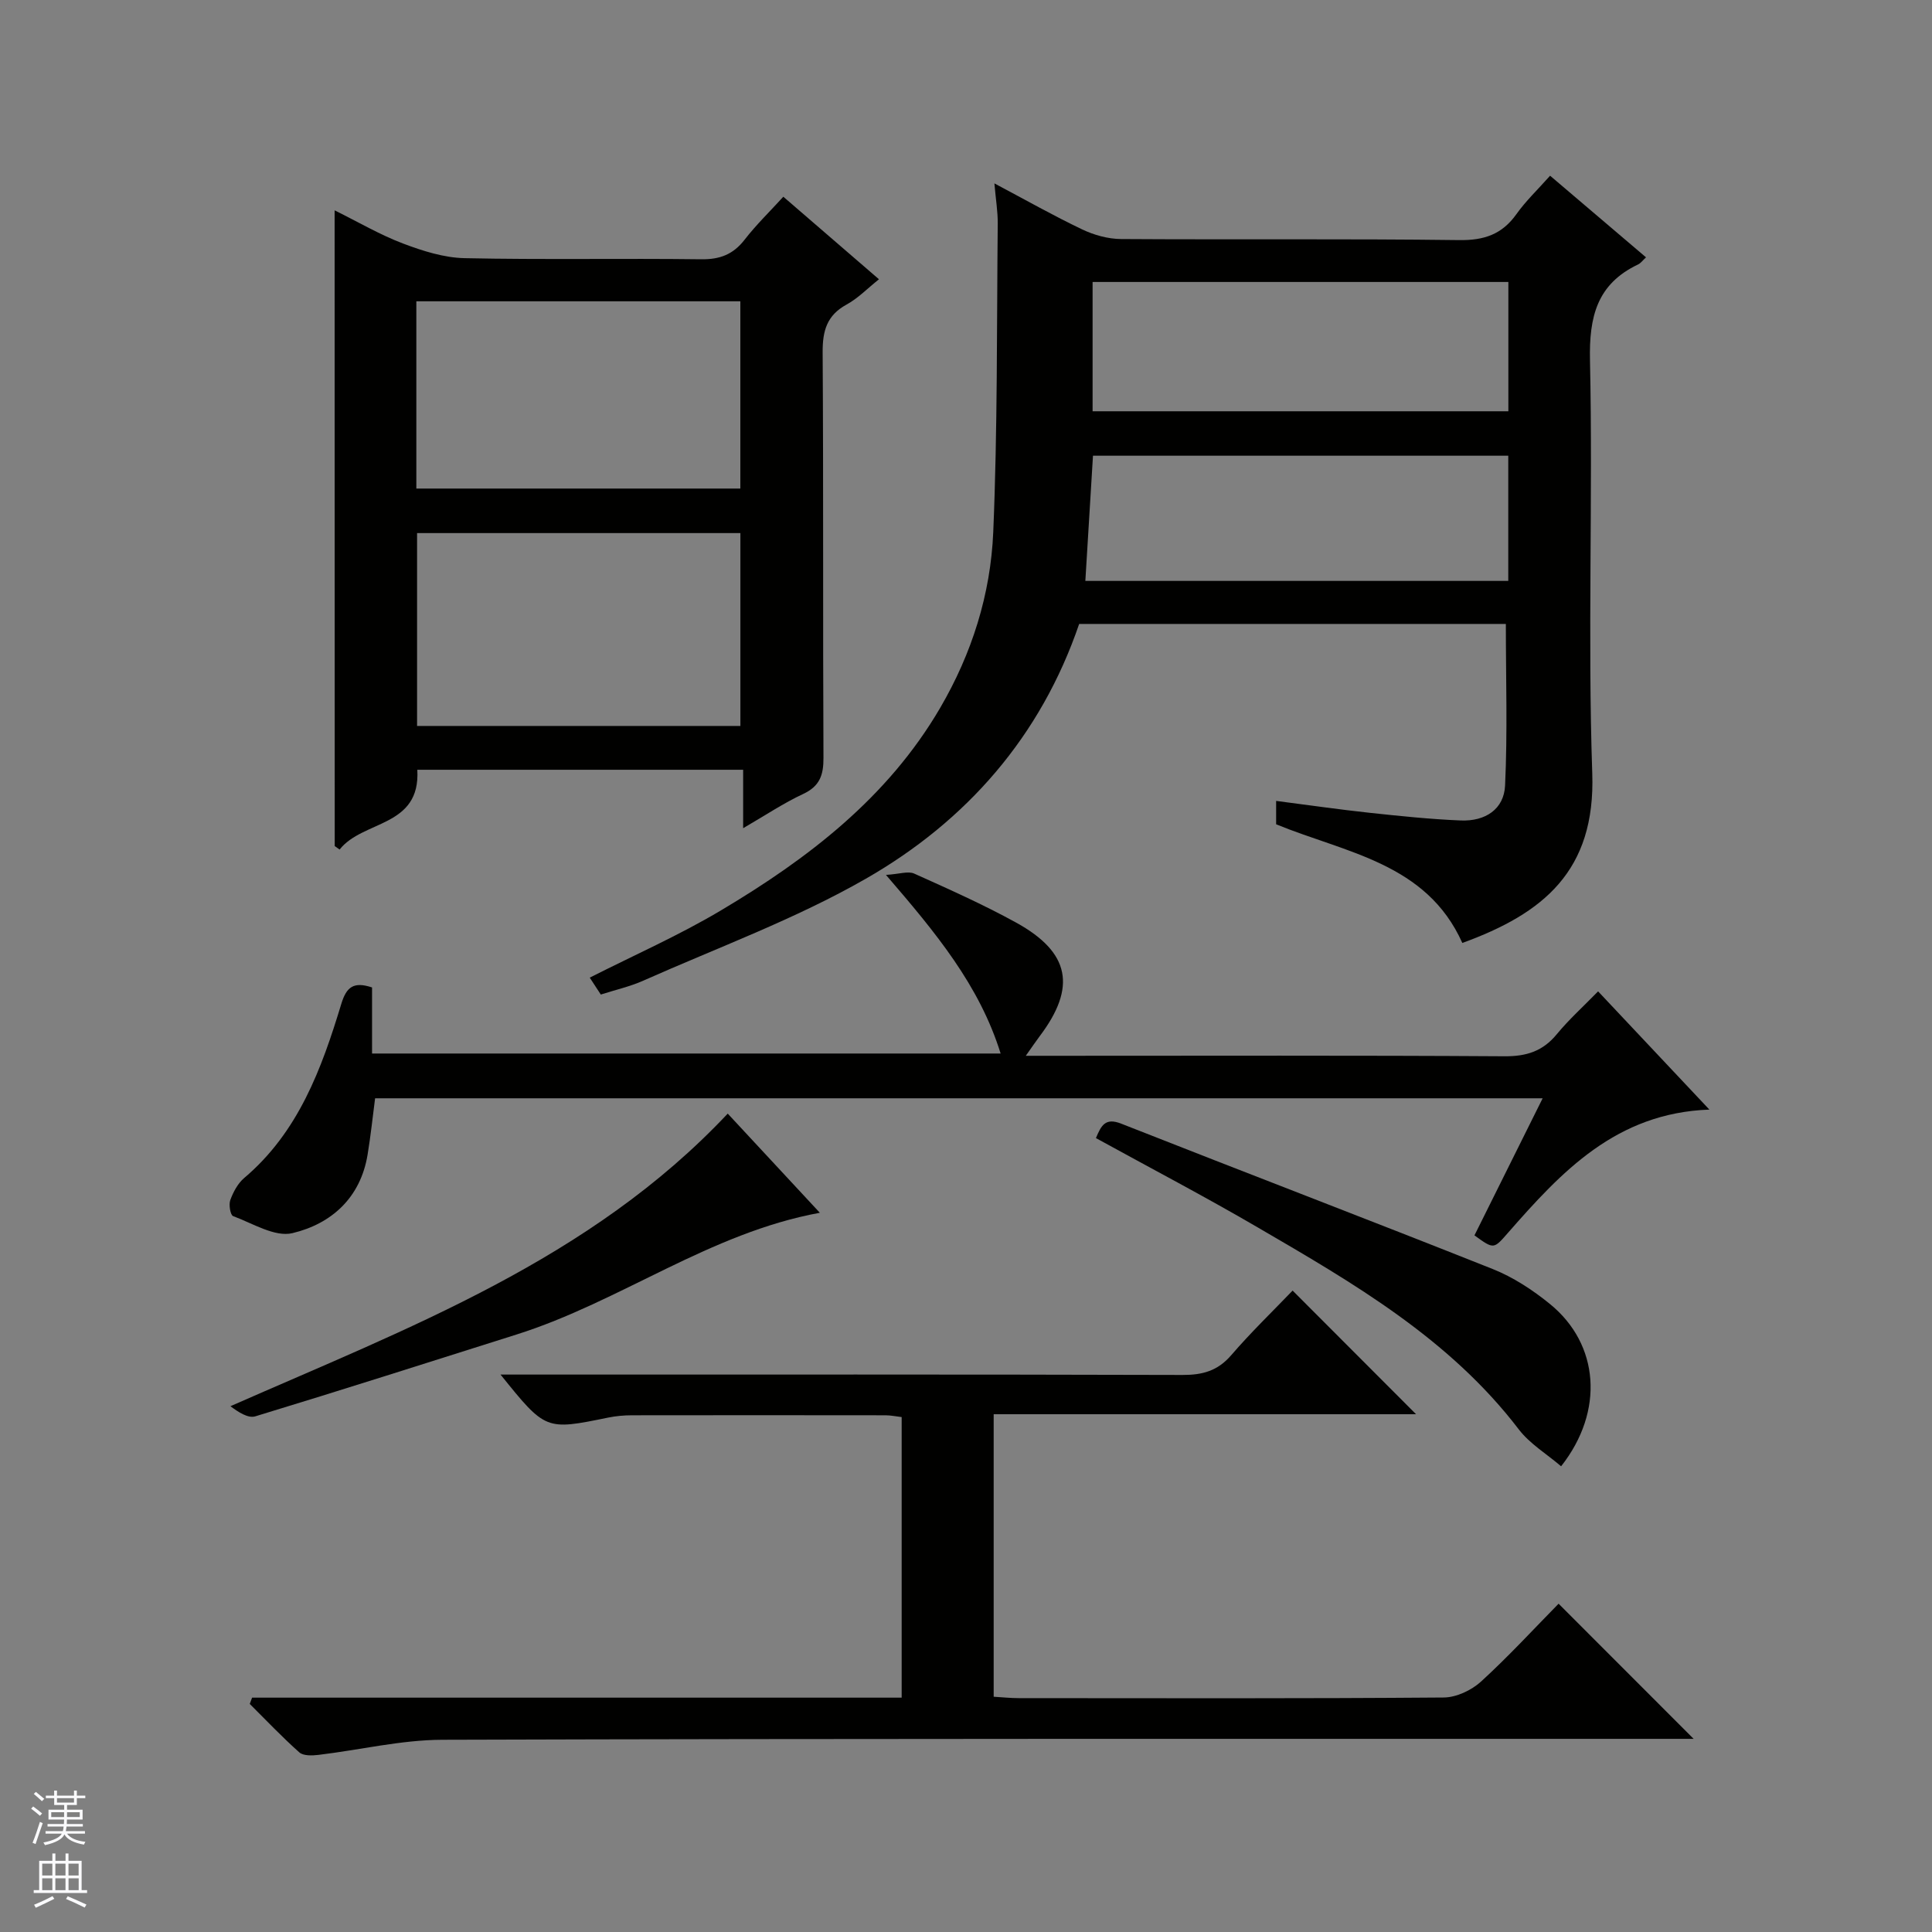
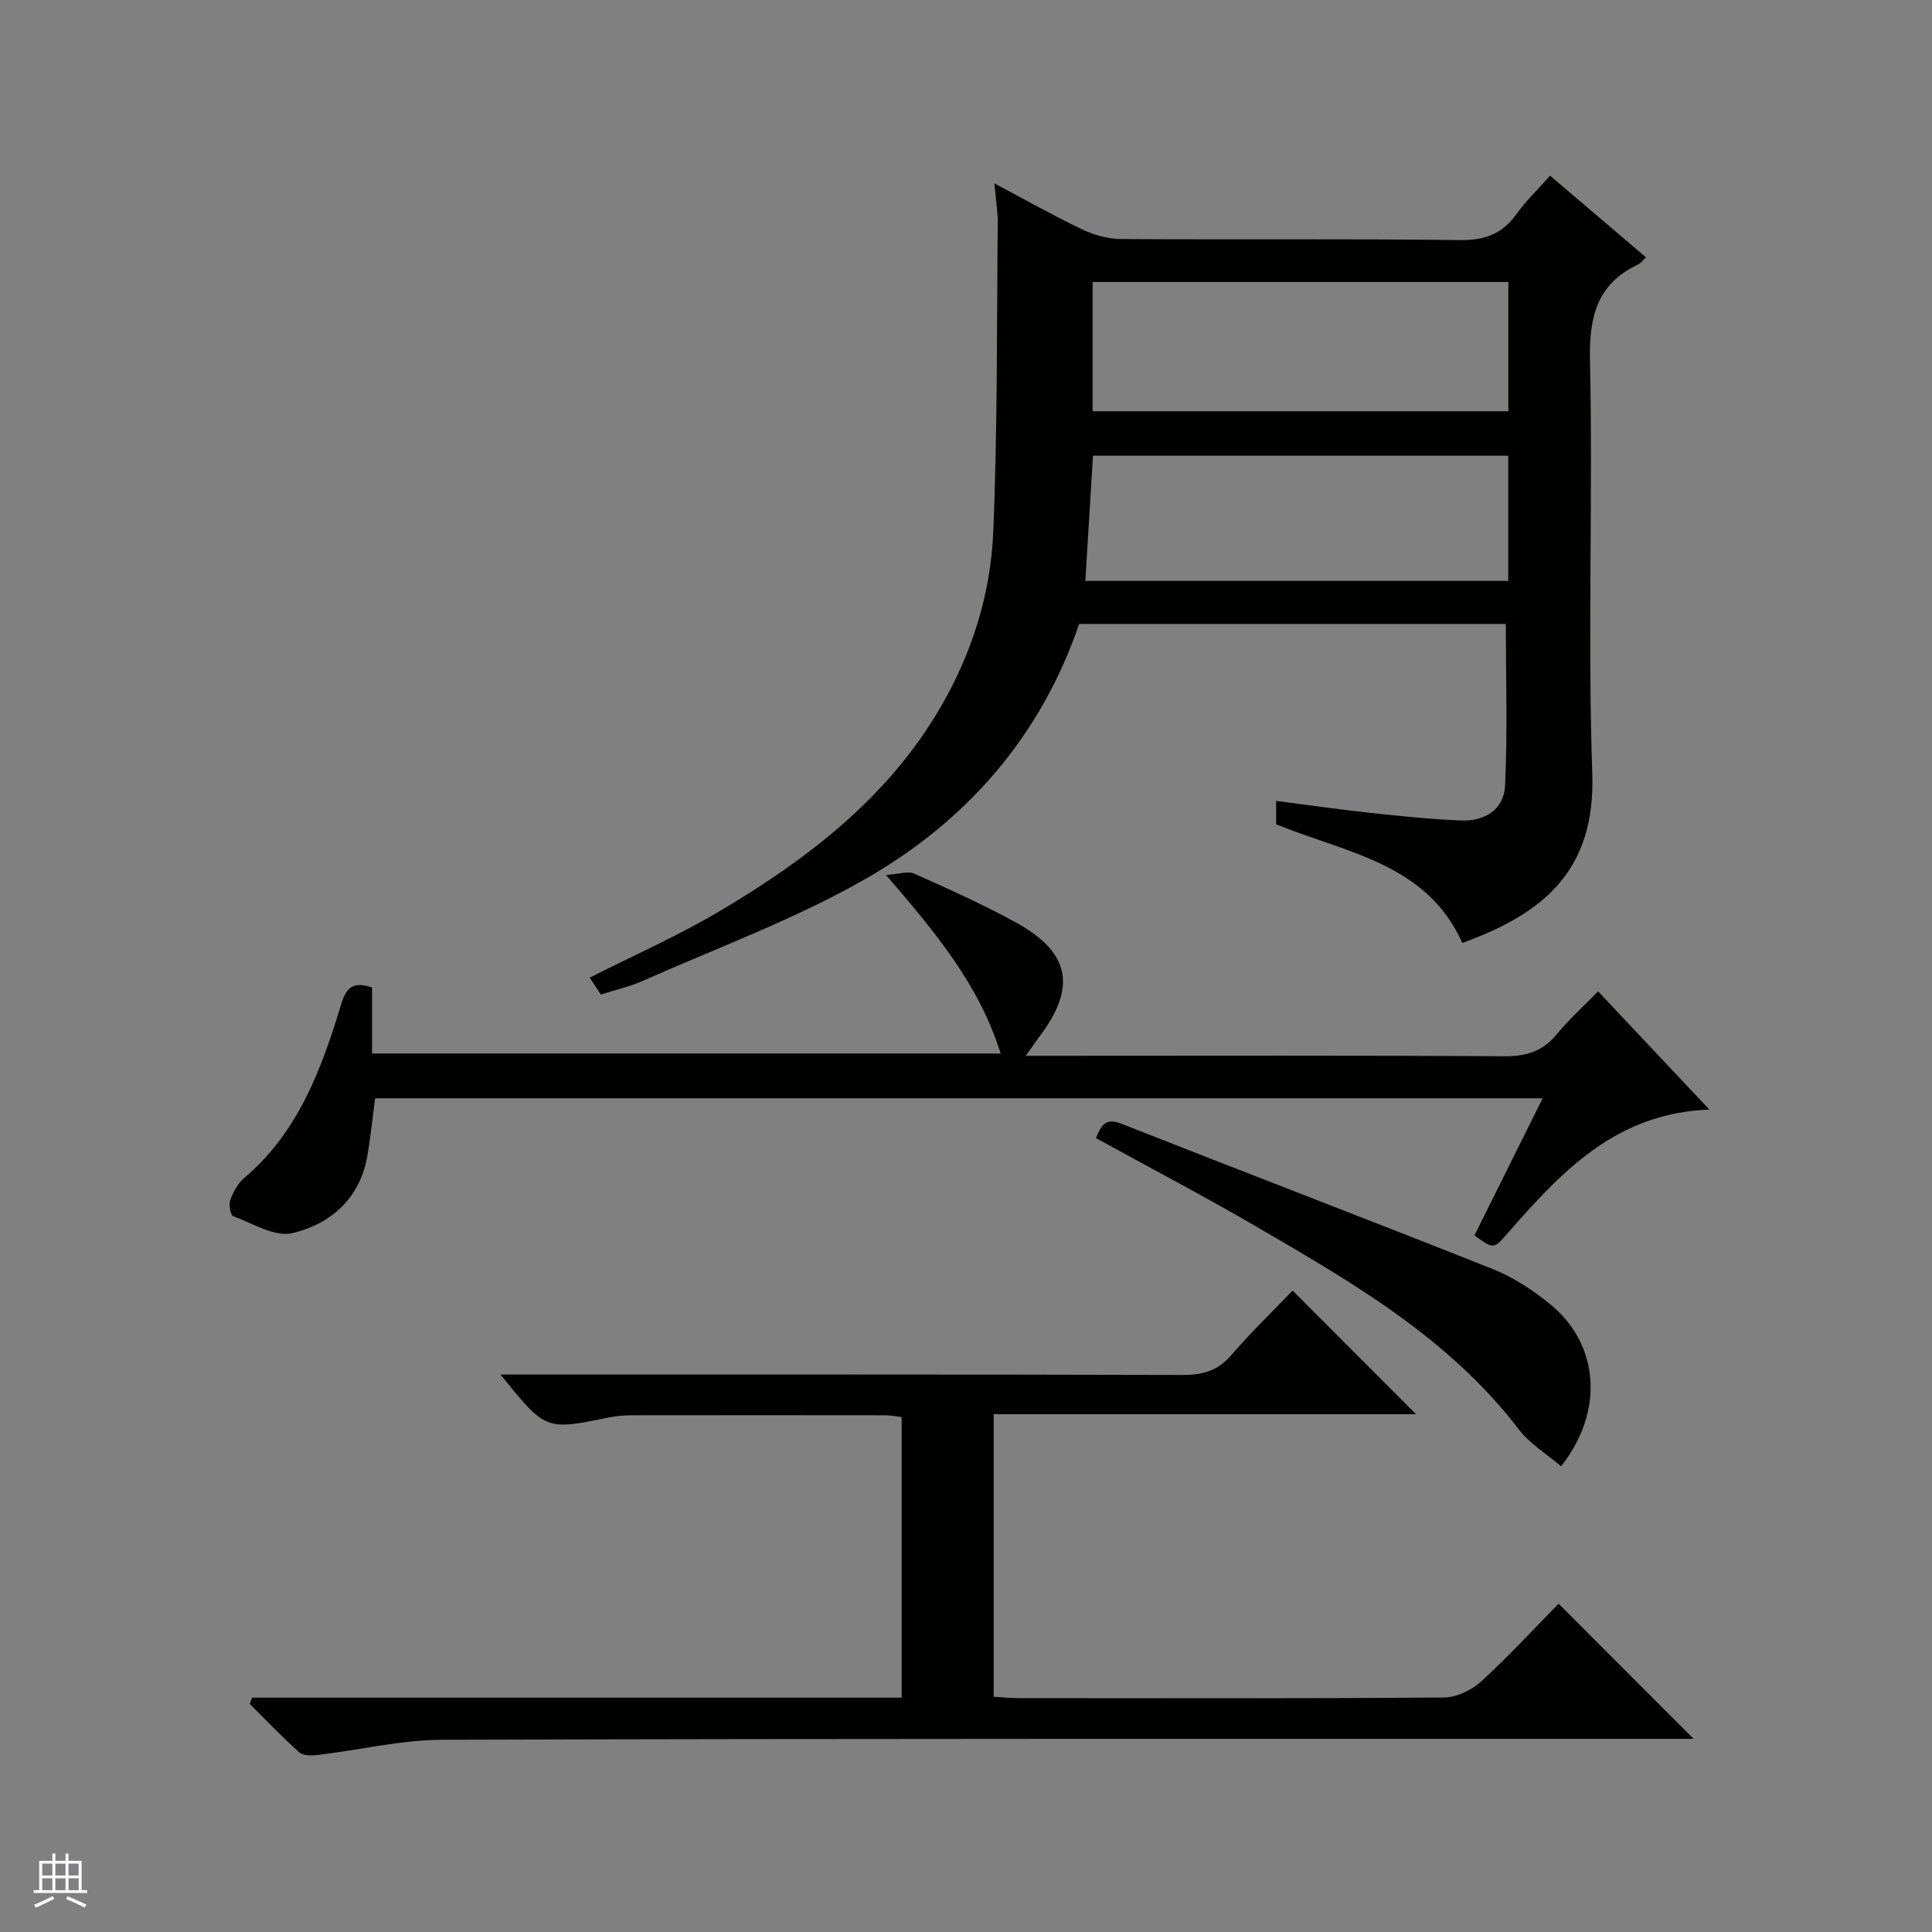
<svg xmlns="http://www.w3.org/2000/svg" enable-background="new 0 0 400 400" viewBox="0 0 400 400">
  <rect x="0" y="0" width="400" height="400" fill="#808080" stroke="none" />
  <g fill="#010100">
    <path d="m311.77 129.18c-29.29 0-58.76 0-88.34 0-7.95 23.27-23.3 40.79-44.17 52.75-14.6 8.37-30.64 14.24-46.09 21.11-2.71 1.21-5.66 1.87-8.78 2.87-.78-1.19-1.55-2.38-2.29-3.5 9.23-4.68 18.52-8.77 27.18-13.93 18.02-10.72 34.49-23.31 45.36-41.9 6.59-11.28 10.46-23.55 11-36.42.9-21.28.72-42.6.93-63.91.02-2.45-.4-4.91-.69-8.28 6.51 3.45 12.24 6.7 18.18 9.53 2.45 1.17 5.34 1.97 8.04 1.99 23.33.15 46.67-.08 70 .22 5.17.07 8.88-1.18 11.87-5.39 1.91-2.69 4.35-5.01 6.96-7.94 6.64 5.65 13.17 11.21 19.86 16.9-.7.64-1.09 1.21-1.64 1.47-8.52 4.05-10.16 10.82-9.96 19.87.62 28.49-.5 57.02.47 85.49.7 20.25-10.2 29.05-26.9 35.12-7.42-16.57-24.13-18.65-38.55-24.57 0-1.4 0-2.85 0-4.84 6.61.85 12.96 1.77 19.34 2.46 6.28.67 12.57 1.33 18.87 1.59 5.13.21 8.96-2.35 9.19-7.23.52-11.07.16-22.18.16-33.46zm-85.56-44.03h86.08c0-9.21 0-17.98 0-26.77-28.85 0-57.4 0-86.08 0zm86.06 9.2c-28.86 0-57.38 0-85.98 0-.53 8.75-1.05 17.16-1.58 25.92h87.56c0-8.71 0-17.11 0-25.92z" />
-     <path d="m69.28 43.55c4.99 2.47 9.41 5.07 14.14 6.86 4.07 1.54 8.48 2.95 12.77 3.04 16.32.35 32.66.02 48.99.23 3.87.05 6.61-1 8.98-4.05 2.42-3.12 5.29-5.9 8.02-8.9 6.64 5.73 12.93 11.17 19.8 17.09-2.41 1.92-4.35 3.95-6.7 5.23-4.08 2.23-4.98 5.42-4.96 9.85.18 28 .03 55.99.17 83.99.02 3.57-.76 5.88-4.2 7.49-4.03 1.88-7.76 4.38-12.43 7.09 0-4.38 0-8.06 0-12.1-22.86 0-45.06 0-67.46 0 .7 11.97-11.27 10.39-16.09 16.52-.34-.24-.68-.48-1.01-.72-.02-43.64-.02-87.29-.02-131.62zm84.01 106.75c0-13.69 0-26.79 0-39.93-22.52 0-44.73 0-66.94 0v39.93zm-67.09-49.15h67.08c0-13.21 0-25.98 0-38.77-22.52 0-44.73 0-67.08 0z" />
    <path d="m52.19 351.48h134.49c0-19.59 0-38.68 0-58.09-1.15-.13-2.25-.37-3.35-.37-17.49-.02-34.99-.03-52.48 0-1.65 0-3.34.15-4.95.48-12.95 2.65-12.94 2.67-22.27-8.91h6.27c44.98 0 89.97-.05 134.95.08 4.12.01 7.25-.84 10.04-4.07 4.11-4.77 8.66-9.16 12.73-13.4 8.79 8.8 17 17.03 25.56 25.6-29.12 0-58.12 0-87.45 0v58.49c1.71.1 3.46.29 5.21.29 29.32.02 58.65.1 87.97-.13 2.61-.02 5.73-1.49 7.7-3.28 5.77-5.27 11.07-11.05 16.08-16.14 9.51 9.51 18.75 18.76 27.96 27.98-.92 0-2.79 0-4.66 0-84.8.01-169.6-.07-254.4.19-8.55.03-17.09 2.11-25.65 3.13-1.31.16-3.13.22-3.97-.52-3.57-3.17-6.87-6.66-10.26-10.03.15-.44.32-.87.48-1.3z" />
    <path d="m330.87 205.25c7.77 8.26 15.12 16.06 23.04 24.48-19.3.69-30.63 12.88-41.67 25.48-3 3.42-2.91 3.5-6.97.56 4.59-9.22 9.22-18.53 14.12-28.38-80.9 0-161.21 0-241.73 0-.5 3.84-.91 7.76-1.55 11.64-1.46 8.95-7.48 14.35-15.57 16.28-3.63.87-8.23-2.03-12.28-3.53-.57-.21-.93-2.37-.58-3.32.61-1.67 1.56-3.45 2.88-4.57 11.23-9.51 16.03-22.62 20.1-36.04 1.08-3.57 2.6-4.66 6.37-3.41v13.68h130.14c-4.39-14.1-13.37-24.95-23.74-36.98 2.78-.17 4.59-.84 5.85-.27 7.12 3.2 14.28 6.39 21.11 10.15 11.2 6.18 12.52 13.4 4.84 23.55-.77 1.02-1.48 2.09-2.85 4.02h6.13c30.99 0 61.98-.1 92.97.1 4.56.03 7.94-1.04 10.84-4.57 2.51-3.05 5.48-5.72 8.55-8.87z" />
    <path d="m226.9 235.63c1.09-2.61 1.94-4.29 5.23-2.99 25.61 10.1 51.34 19.92 76.92 30.1 4.25 1.69 8.29 4.34 11.85 7.24 10.22 8.31 11.31 22.18 2.31 33.6-2.96-2.54-6.47-4.64-8.77-7.65-14.34-18.77-34.24-30.28-54.08-41.83-10.88-6.35-22.06-12.2-33.46-18.47z" />
-     <path d="m150.67 230.56c6.4 6.9 12.72 13.7 19.07 20.53-22.79 4.17-41.3 18.42-62.81 25.21-18.02 5.69-36.01 11.45-54.08 16.94-1.48.45-3.5-.87-5.14-2.1 36.92-16.26 74.48-30.3 102.96-60.58z" />
  </g>
-   <path d="m6.45 374.46.42-.45c.65.47 1.27.95 1.85 1.44l-.45.49c-.66-.56-1.26-1.06-1.83-1.48m.93 7.33-.63-.26c.55-1.36 1.05-2.8 1.52-4.33.19.1.38.19.59.27-.46 1.29-.95 2.73-1.48 4.32m-.38-10.38.44-.42c.43.34 1.01.82 1.74 1.44l-.49.49c-.53-.51-1.09-1.01-1.69-1.51m2.5.35h1.72v-1.04h.59v1.04h3.52v-1.04h.59v1.04h1.75v.53h-1.75v1.42h-2.03v.97h3.22v2.03h-3.24c0 .35-.01.66-.03.93h3.32v.53h-3.37c-.03.27-.08.58-.15.94h3.96v.53h-3.71c.67.92 1.93 1.48 3.79 1.68-.13.24-.23.44-.29.59-2.13-.38-3.48-1.08-4.04-2.12-.43.97-1.77 1.72-4.03 2.23-.09-.19-.2-.37-.33-.55 2.1-.42 3.37-1.03 3.81-1.83h-3.36v-.53h3.58c.08-.29.13-.61.16-.94h-3.33v-.53h3.39c.02-.27.04-.58.04-.93h-3.23v-2.03h3.25v-.97h-2.07v-1.42h-1.73zm1.12 3.44v1h2.65c.01-.3.02-.44.01-.4v-.25-.35zm1.19-2h3.52v-.91h-3.52zm4.71 2h-2.63v.59c0 .15-.01.28-.01.4h2.64z" fill="#fafafc" />
  <path d="m13.55 383.74h.63v1.52h2.72v6.07h1.13v.6h-11.05v-.6h1.13v-6.07h2.73v-1.52h.63v1.52h2.1v-1.52zm-2.68 8.83.38.56c-1.24.63-2.53 1.25-3.85 1.85-.1-.21-.21-.42-.34-.63 1.36-.55 2.63-1.15 3.81-1.78m-2.13-4.27h2.1v-2.45h-2.1zm0 3.04h2.1v-2.46h-2.1zm2.72-3.04h2.1v-2.45h-2.1zm0 3.04h2.1v-2.46h-2.1zm6.07 3.6c-1.41-.71-2.7-1.3-3.86-1.78l.35-.56c1.45.62 2.75 1.19 3.88 1.72zm-1.25-9.09h-2.1v2.45h2.1zm-2.09 5.49h2.1v-2.46h-2.1z" fill="#fafafc" />
</svg>